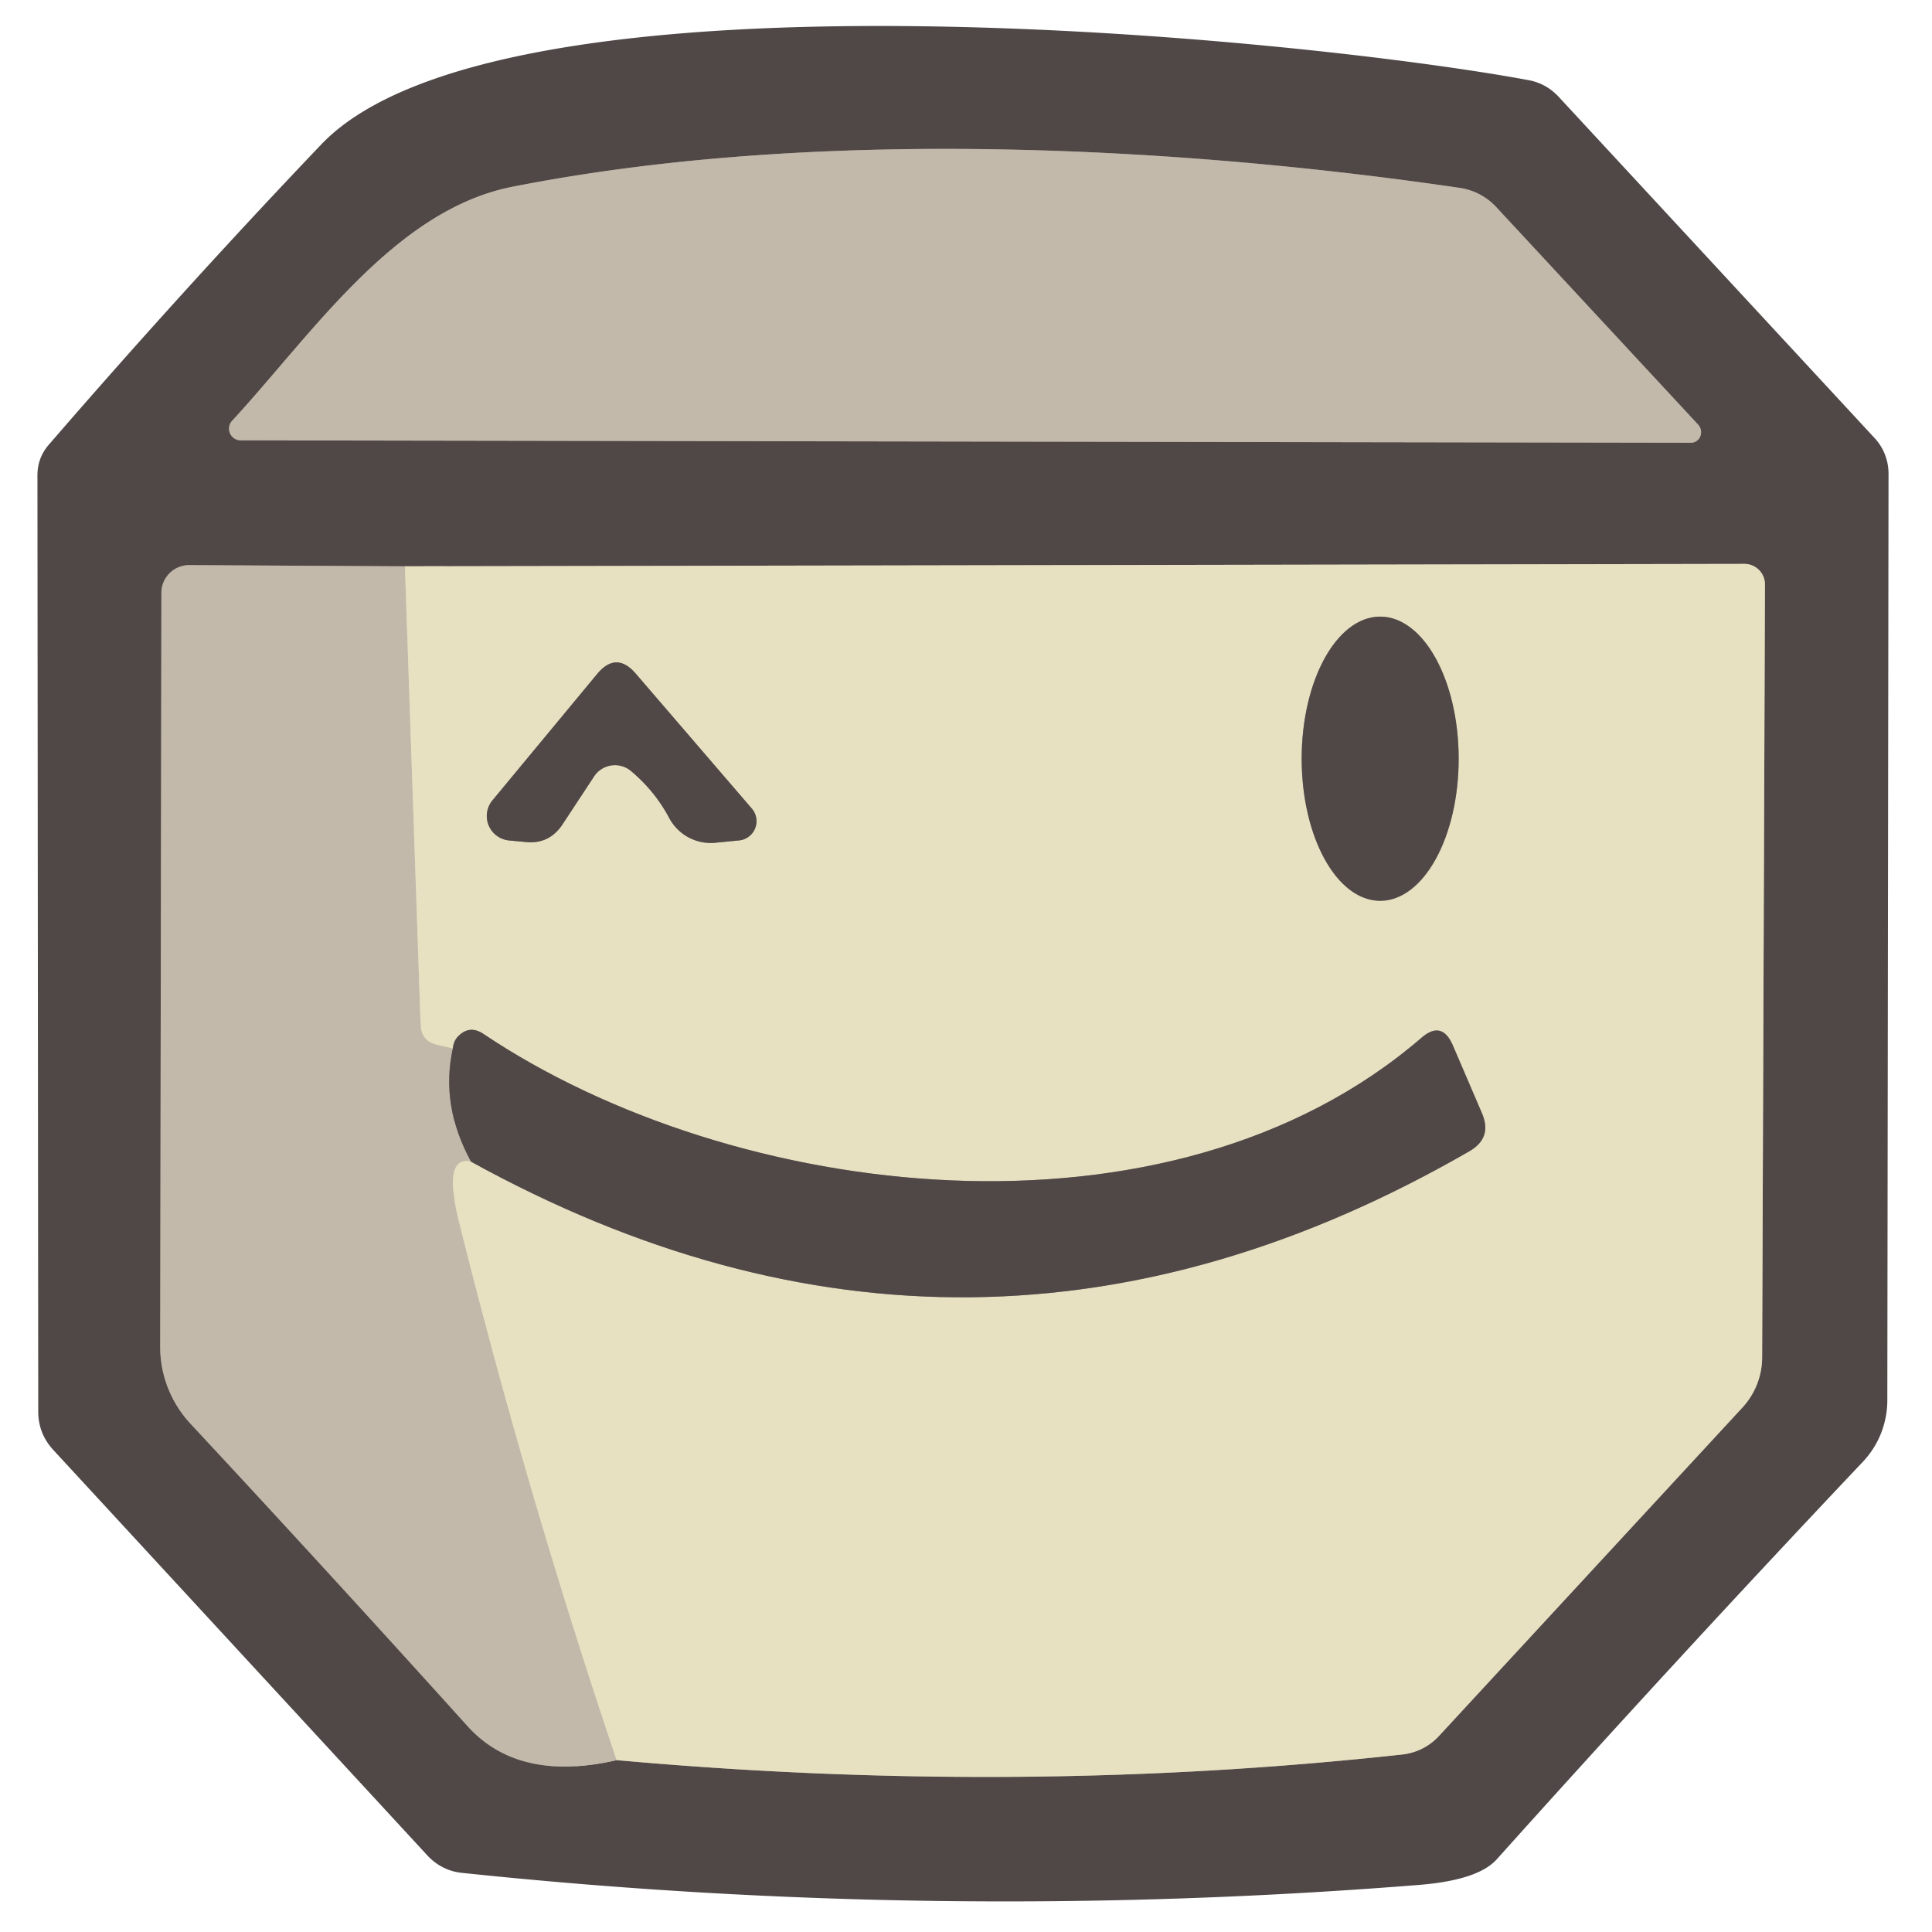
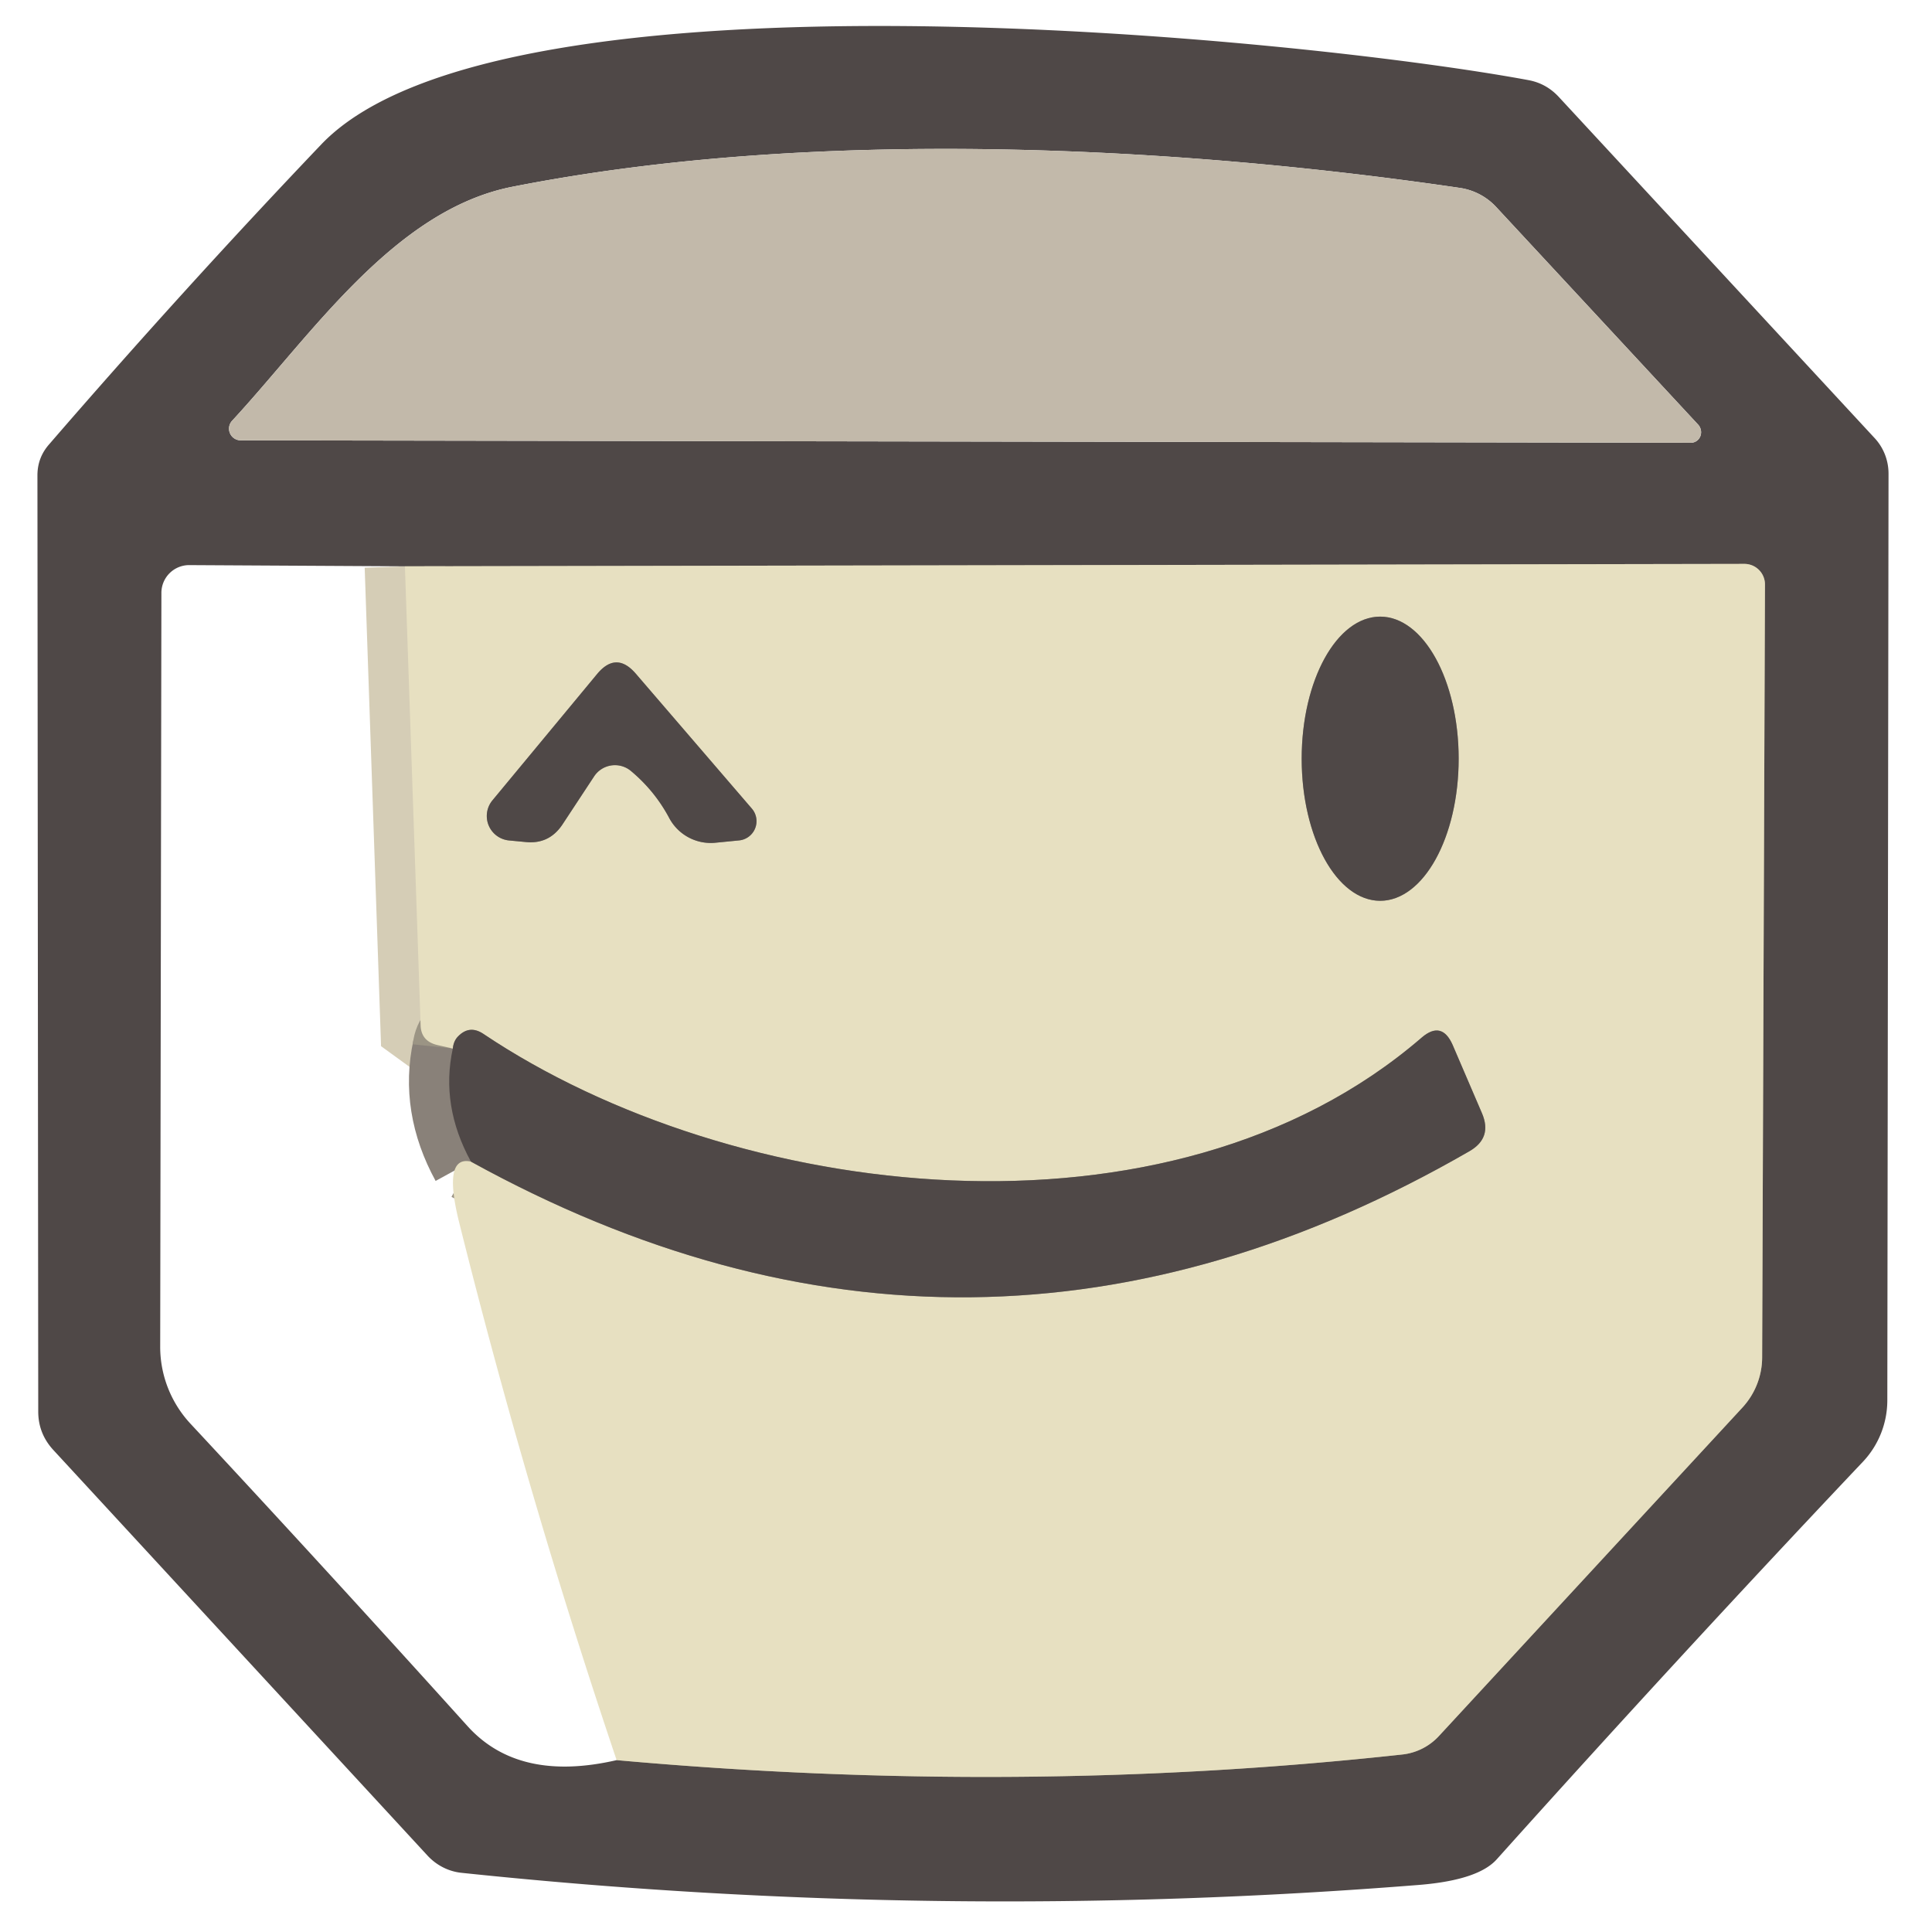
<svg xmlns="http://www.w3.org/2000/svg" version="1.1" viewBox="0.00 0.00 48.00 48.00">
  <g stroke-width="2.00" fill="none" stroke-linecap="butt">
-     <path stroke="#898179" vector-effect="non-scaling-stroke" d="   M 36.28 4.67   C 29.34 3.65 20.34 3.14 12.73 4.64   C 9.79 5.22 7.74 8.32 5.77 10.45   A 0.29 0.29 0.0 0 0 5.98 10.94   L 42.00 11.00   A 0.27 0.26 68.2 0 0 42.19 10.55   L 37.16 5.13   A 1.54 1.53 -17.2 0 0 36.28 4.67" />
    <path stroke="#9b9484" vector-effect="non-scaling-stroke" d="   M 15.32 43.73   Q 25.32 44.63 34.84 43.59   A 1.45 1.45 0.0 0 0 35.76 43.12   L 43.29 34.97   A 1.85 1.84 -23.7 0 0 43.78 33.72   L 43.85 14.52   A 0.51 0.51 0.0 0 0 43.34 14.01   L 10.06 14.07" />
-     <path stroke="#898179" vector-effect="non-scaling-stroke" d="   M 10.06 14.07   L 4.71 14.04   A 0.69 0.69 0.0 0 0 4.01 14.73   L 3.98 33.46   A 2.81 2.80 23.4 0 0 4.74 35.38   Q 8.12 39.01 11.62 42.89   Q 12.89 44.29 15.32 43.73" />
-     <path stroke="#d5cdb6" vector-effect="non-scaling-stroke" d="   M 10.06 14.07   L 10.45 25.47   Q 10.46 25.86 10.85 25.96   L 11.25 26.05" />
+     <path stroke="#d5cdb6" vector-effect="non-scaling-stroke" d="   M 10.06 14.07   L 10.45 25.47   L 11.25 26.05" />
    <path stroke="#898179" vector-effect="non-scaling-stroke" d="   M 11.25 26.05   Q 10.94 27.47 11.70 28.86" />
-     <path stroke="#d5cdb6" vector-effect="non-scaling-stroke" d="   M 11.70 28.86   Q 10.99 28.70 11.41 30.38   Q 13.10 37.15 15.32 43.73" />
    <path stroke="#9b9484" vector-effect="non-scaling-stroke" d="   M 11.70 28.86   Q 24.16 35.73 36.51 28.60   Q 37.08 28.27 36.82 27.66   L 36.09 25.96   Q 35.82 25.35 35.32 25.78   C 29.04 31.20 18.21 29.85 12.00 25.68   Q 11.66 25.46 11.38 25.75   Q 11.27 25.86 11.25 26.05" />
    <path stroke="#9b9484" vector-effect="non-scaling-stroke" d="   M 34.29 22.38   A 3.53 1.95 90.0 0 0 36.24 18.85   A 3.53 1.95 90.0 0 0 34.29 15.32   A 3.53 1.95 90.0 0 0 32.34 18.85   A 3.53 1.95 90.0 0 0 34.29 22.38" />
    <path stroke="#9b9484" vector-effect="non-scaling-stroke" d="   M 15.67 19.15   Q 16.27 19.65 16.63 20.33   A 1.17 1.17 0.0 0 0 17.75 20.94   L 18.36 20.88   A 0.48 0.48 0.0 0 0 18.68 20.09   L 15.79 16.73   Q 15.31 16.18 14.84 16.74   L 12.23 19.89   A 0.61 0.61 0.0 0 0 12.64 20.88   L 13.06 20.92   Q 13.64 20.98 13.97 20.49   L 14.76 19.29   A 0.62 0.62 0.0 0 1 15.67 19.15" />
  </g>
  <path fill="#4f4847" d="   M 7.98 3.59   C 12.44 -1.09 32.42 0.96 37.97 1.99   Q 38.41 2.07 38.72 2.40   L 46.58 10.89   A 1.31 1.28 -66.8 0 1 46.92 11.77   L 46.89 34.79   A 2.23 2.22 66.7 0 1 46.29 36.31   Q 41.72 41.14 37.19 46.19   Q 36.73 46.71 35.26 46.83   Q 23.35 47.78 11.47 46.53   A 1.37 1.31 70.6 0 1 10.62 46.10   L 1.33 36.03   Q 0.95 35.62 0.95 35.07   L 0.93 11.81   Q 0.93 11.37 1.22 11.04   Q 4.54 7.20 7.98 3.59   Z   M 36.28 4.67   C 29.34 3.65 20.34 3.14 12.73 4.64   C 9.79 5.22 7.74 8.32 5.77 10.45   A 0.29 0.29 0.0 0 0 5.98 10.94   L 42.00 11.00   A 0.27 0.26 68.2 0 0 42.19 10.55   L 37.16 5.13   A 1.54 1.53 -17.2 0 0 36.28 4.67   Z   M 15.32 43.73   Q 25.32 44.63 34.84 43.59   A 1.45 1.45 0.0 0 0 35.76 43.12   L 43.29 34.97   A 1.85 1.84 -23.7 0 0 43.78 33.72   L 43.85 14.52   A 0.51 0.51 0.0 0 0 43.34 14.01   L 10.06 14.07   L 4.71 14.04   A 0.69 0.69 0.0 0 0 4.01 14.73   L 3.98 33.46   A 2.81 2.80 23.4 0 0 4.74 35.38   Q 8.12 39.01 11.62 42.89   Q 12.89 44.29 15.32 43.73   Z" />
  <path fill="#c2b9aa" d="   M 12.73 4.64   C 20.34 3.14 29.34 3.65 36.28 4.67   A 1.54 1.53 -17.2 0 1 37.16 5.13   L 42.19 10.55   A 0.27 0.26 68.2 0 1 42.00 11.00   L 5.98 10.94   A 0.29 0.29 0.0 0 1 5.77 10.45   C 7.74 8.32 9.79 5.22 12.73 4.64   Z" />
-   <path fill="#c2b9aa" d="   M 10.06 14.07   L 10.45 25.47   Q 10.46 25.86 10.85 25.96   L 11.25 26.05   Q 10.94 27.47 11.70 28.86   Q 10.99 28.70 11.41 30.38   Q 13.10 37.15 15.32 43.73   Q 12.89 44.29 11.62 42.89   Q 8.12 39.01 4.74 35.38   A 2.81 2.80 23.4 0 1 3.98 33.46   L 4.01 14.73   A 0.69 0.69 0.0 0 1 4.71 14.04   L 10.06 14.07   Z" />
  <path fill="#e7e0c1" d="   M 10.06 14.07   L 43.34 14.01   A 0.51 0.51 0.0 0 1 43.85 14.52   L 43.78 33.72   A 1.85 1.84 -23.7 0 1 43.29 34.97   L 35.76 43.12   A 1.45 1.45 0.0 0 1 34.84 43.59   Q 25.32 44.63 15.32 43.73   Q 13.10 37.15 11.41 30.38   Q 10.99 28.70 11.70 28.86   Q 24.16 35.73 36.51 28.60   Q 37.08 28.27 36.82 27.66   L 36.09 25.96   Q 35.82 25.35 35.32 25.78   C 29.04 31.20 18.21 29.85 12.00 25.68   Q 11.66 25.46 11.38 25.75   Q 11.27 25.86 11.25 26.05   L 10.85 25.96   Q 10.46 25.86 10.45 25.47   L 10.06 14.07   Z   M 34.29 22.38   A 3.53 1.95 90.0 0 0 36.24 18.85   A 3.53 1.95 90.0 0 0 34.29 15.32   A 3.53 1.95 90.0 0 0 32.34 18.85   A 3.53 1.95 90.0 0 0 34.29 22.38   Z   M 15.67 19.15   Q 16.27 19.65 16.63 20.33   A 1.17 1.17 0.0 0 0 17.75 20.94   L 18.36 20.88   A 0.48 0.48 0.0 0 0 18.68 20.09   L 15.79 16.73   Q 15.31 16.18 14.84 16.74   L 12.23 19.89   A 0.61 0.61 0.0 0 0 12.64 20.88   L 13.06 20.92   Q 13.64 20.98 13.97 20.49   L 14.76 19.29   A 0.62 0.62 0.0 0 1 15.67 19.15   Z" />
  <ellipse fill="#4f4847" cx="0.00" cy="0.00" transform="translate(34.29,18.85) rotate(90.0)" rx="3.53" ry="1.95" />
  <path fill="#4f4847" d="   M 14.76 19.29   L 13.97 20.49   Q 13.64 20.98 13.06 20.92   L 12.64 20.88   A 0.61 0.61 0.0 0 1 12.23 19.89   L 14.84 16.74   Q 15.31 16.18 15.79 16.73   L 18.68 20.09   A 0.48 0.48 0.0 0 1 18.36 20.88   L 17.75 20.94   A 1.17 1.17 0.0 0 1 16.63 20.33   Q 16.27 19.65 15.67 19.15   A 0.62 0.62 0.0 0 0 14.76 19.29   Z" />
  <path fill="#4f4847" d="   M 11.70 28.86   Q 10.94 27.47 11.25 26.05   Q 11.27 25.86 11.38 25.75   Q 11.66 25.46 12.00 25.68   C 18.21 29.85 29.04 31.20 35.32 25.78   Q 35.82 25.35 36.09 25.96   L 36.82 27.66   Q 37.08 28.27 36.51 28.60   Q 24.16 35.73 11.70 28.86   Z" />
</svg>